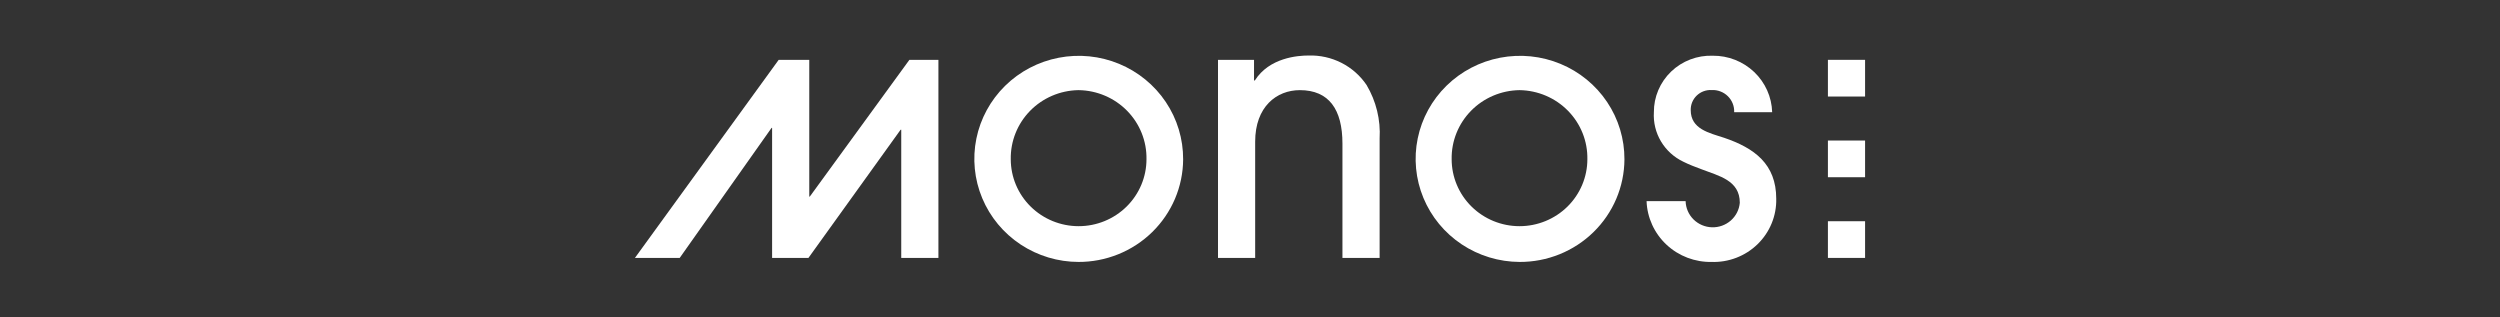
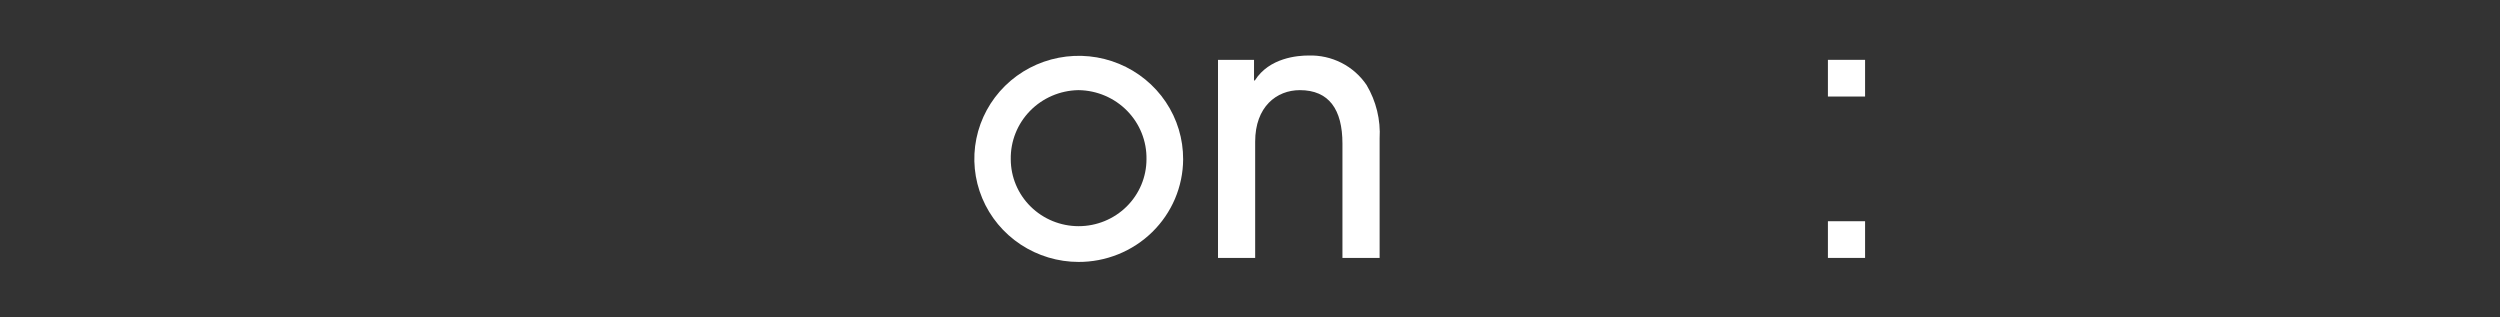
<svg xmlns="http://www.w3.org/2000/svg" width="315" height="40" viewBox="0 0 315 40" fill="none">
  <rect x="0" y="0" width="315" height="40" fill="#333333" stroke="none" />
-   <path d="M114.583 7.54L102.034 24.771H101.968V7.54H98.114L80 32.497H85.643L97.219 16.11H97.285V32.497H101.863L113.478 16.344H113.557V32.497H118.24V7.54H114.583Z" fill="white" />
  <path d="M135.854 11.358C133.56 11.402 131.376 12.343 129.783 13.974C128.19 15.605 127.318 17.793 127.356 20.058C127.356 22.296 128.257 24.443 129.861 26.026C131.464 27.609 133.639 28.498 135.907 28.498C138.175 28.498 140.349 27.609 141.953 26.026C143.556 24.443 144.457 22.296 144.457 20.058C144.476 18.933 144.271 17.815 143.852 16.769C143.433 15.723 142.809 14.768 142.016 13.96C141.223 13.152 140.277 12.507 139.231 12.06C138.185 11.613 137.06 11.375 135.92 11.358M135.92 33.004C133.315 33.004 130.77 32.24 128.605 30.811C126.44 29.381 124.754 27.349 123.761 24.973C122.767 22.596 122.51 19.982 123.023 17.462C123.536 14.941 124.796 12.627 126.642 10.814C128.488 9.001 130.838 7.769 133.394 7.276C135.95 6.782 138.597 7.048 141 8.041C143.402 9.034 145.452 10.708 146.89 12.852C148.327 14.996 149.088 17.513 149.075 20.084C149.066 21.789 148.717 23.476 148.048 25.048C147.379 26.62 146.403 28.047 145.175 29.246C143.948 30.446 142.493 31.395 140.893 32.04C139.294 32.685 137.582 33.012 135.854 33.004" fill="white" />
  <path d="M169.148 32.497V18.097C169.148 13.773 167.438 11.358 163.781 11.358C160.848 11.358 158.151 13.448 158.151 17.85V32.497H153.468V7.54H158.007V10.137H158.112C159.927 7.268 163.505 6.995 164.873 6.995C166.312 6.949 167.738 7.265 169.018 7.915C170.298 8.565 171.389 9.527 172.187 10.709C173.398 12.75 173.97 15.099 173.832 17.461V32.497H169.148Z" fill="white" />
-   <path d="M191.459 11.358C190.318 11.373 189.192 11.611 188.144 12.056C187.096 12.502 186.148 13.148 185.354 13.956C184.56 14.764 183.935 15.719 183.515 16.766C183.095 17.813 182.889 18.932 182.908 20.058C182.908 22.296 183.809 24.443 185.413 26.026C187.016 27.609 189.191 28.498 191.459 28.498C193.726 28.498 195.901 27.609 197.505 26.026C199.108 24.443 200.009 22.296 200.009 20.058C200.028 18.933 199.823 17.815 199.404 16.769C198.985 15.723 198.361 14.768 197.568 13.96C196.775 13.152 195.829 12.507 194.783 12.06C193.736 11.613 192.611 11.375 191.472 11.358M191.472 33.004C188.87 32.993 186.329 32.221 184.171 30.785C182.014 29.349 180.336 27.314 179.35 24.937C178.365 22.559 178.115 19.947 178.634 17.43C179.153 14.913 180.417 12.604 182.265 10.796C184.113 8.988 186.463 7.761 189.018 7.272C191.573 6.783 194.217 7.052 196.616 8.046C199.016 9.04 201.063 10.715 202.498 12.858C203.933 15 204.692 17.515 204.679 20.084C204.67 21.789 204.322 23.476 203.653 25.048C202.984 26.62 202.007 28.047 200.78 29.246C199.552 30.446 198.097 31.395 196.498 32.04C194.898 32.685 193.186 33.012 191.459 33.004" fill="white" />
-   <path d="M215.703 33.004C213.585 33.053 211.533 32.276 209.992 30.842C208.45 29.408 207.543 27.432 207.468 25.343H212.388C212.408 26.206 212.763 27.029 213.379 27.643C213.995 28.256 214.827 28.613 215.701 28.639C216.576 28.666 217.428 28.36 218.082 27.786C218.735 27.211 219.141 26.411 219.215 25.55C219.215 22.72 216.584 22.174 214.4 21.33C213.611 21.032 212.861 20.759 212.111 20.382C210.932 19.825 209.948 18.932 209.285 17.82C208.622 16.707 208.31 15.425 208.389 14.137C208.383 13.183 208.572 12.238 208.946 11.358C209.319 10.479 209.869 9.683 210.562 9.018C211.255 8.353 212.077 7.834 212.978 7.491C213.88 7.147 214.842 6.988 215.808 7.021C217.751 7.003 219.623 7.739 221.023 9.069C222.423 10.4 223.238 12.219 223.293 14.137H218.504C218.521 13.764 218.459 13.393 218.322 13.046C218.185 12.699 217.977 12.383 217.709 12.121C217.442 11.858 217.121 11.653 216.769 11.52C216.417 11.386 216.04 11.326 215.663 11.345C215.318 11.327 214.974 11.38 214.65 11.499C214.327 11.62 214.033 11.804 213.786 12.042C213.539 12.28 213.344 12.566 213.214 12.882C213.085 13.197 213.023 13.536 213.032 13.877C213.032 16.266 215.36 16.747 217.228 17.357C221.056 18.655 223.806 20.668 223.806 25.044C223.83 26.107 223.633 27.163 223.228 28.148C222.823 29.133 222.218 30.026 221.451 30.772C220.683 31.517 219.769 32.1 218.764 32.484C217.76 32.868 216.687 33.045 215.61 33.004" fill="white" />
  <path d="M235 27.875H230.317V32.497H235V27.875Z" fill="white" />
-   <path d="M235 17.707H230.317V22.33H235V17.707Z" fill="white" />
  <path d="M235 7.54H230.317V12.163H235V7.54Z" fill="white" />
</svg>